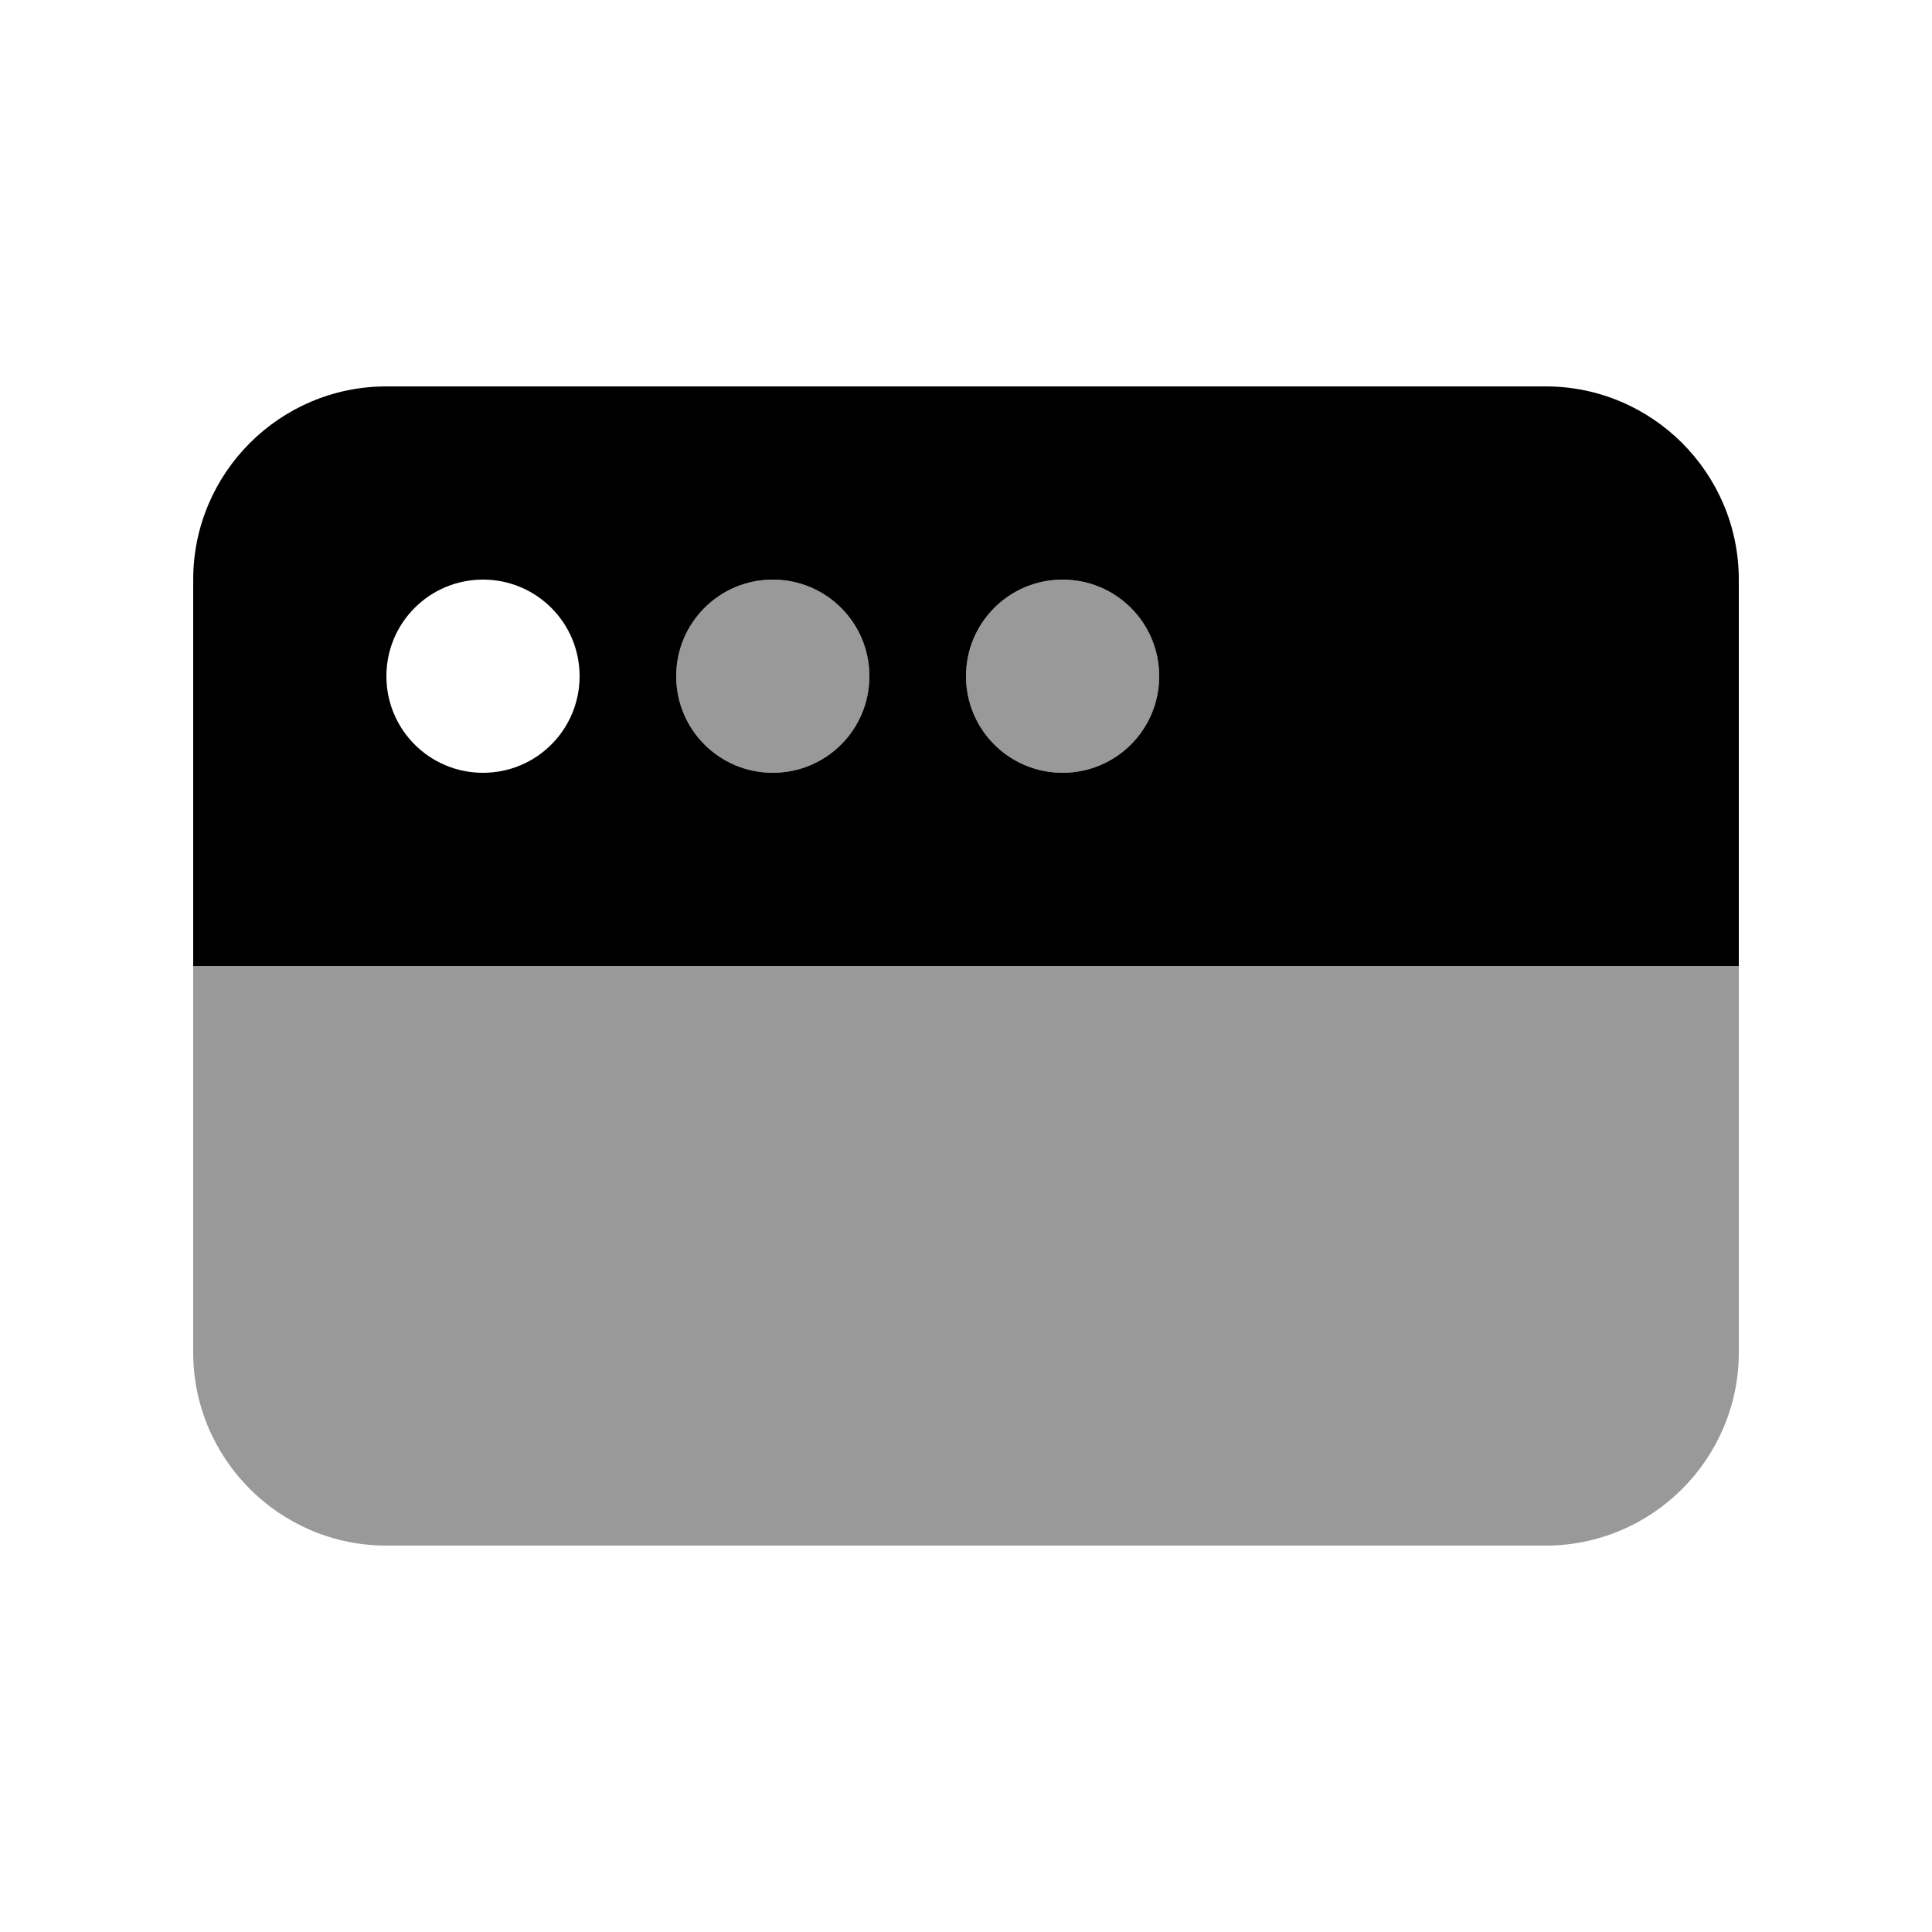
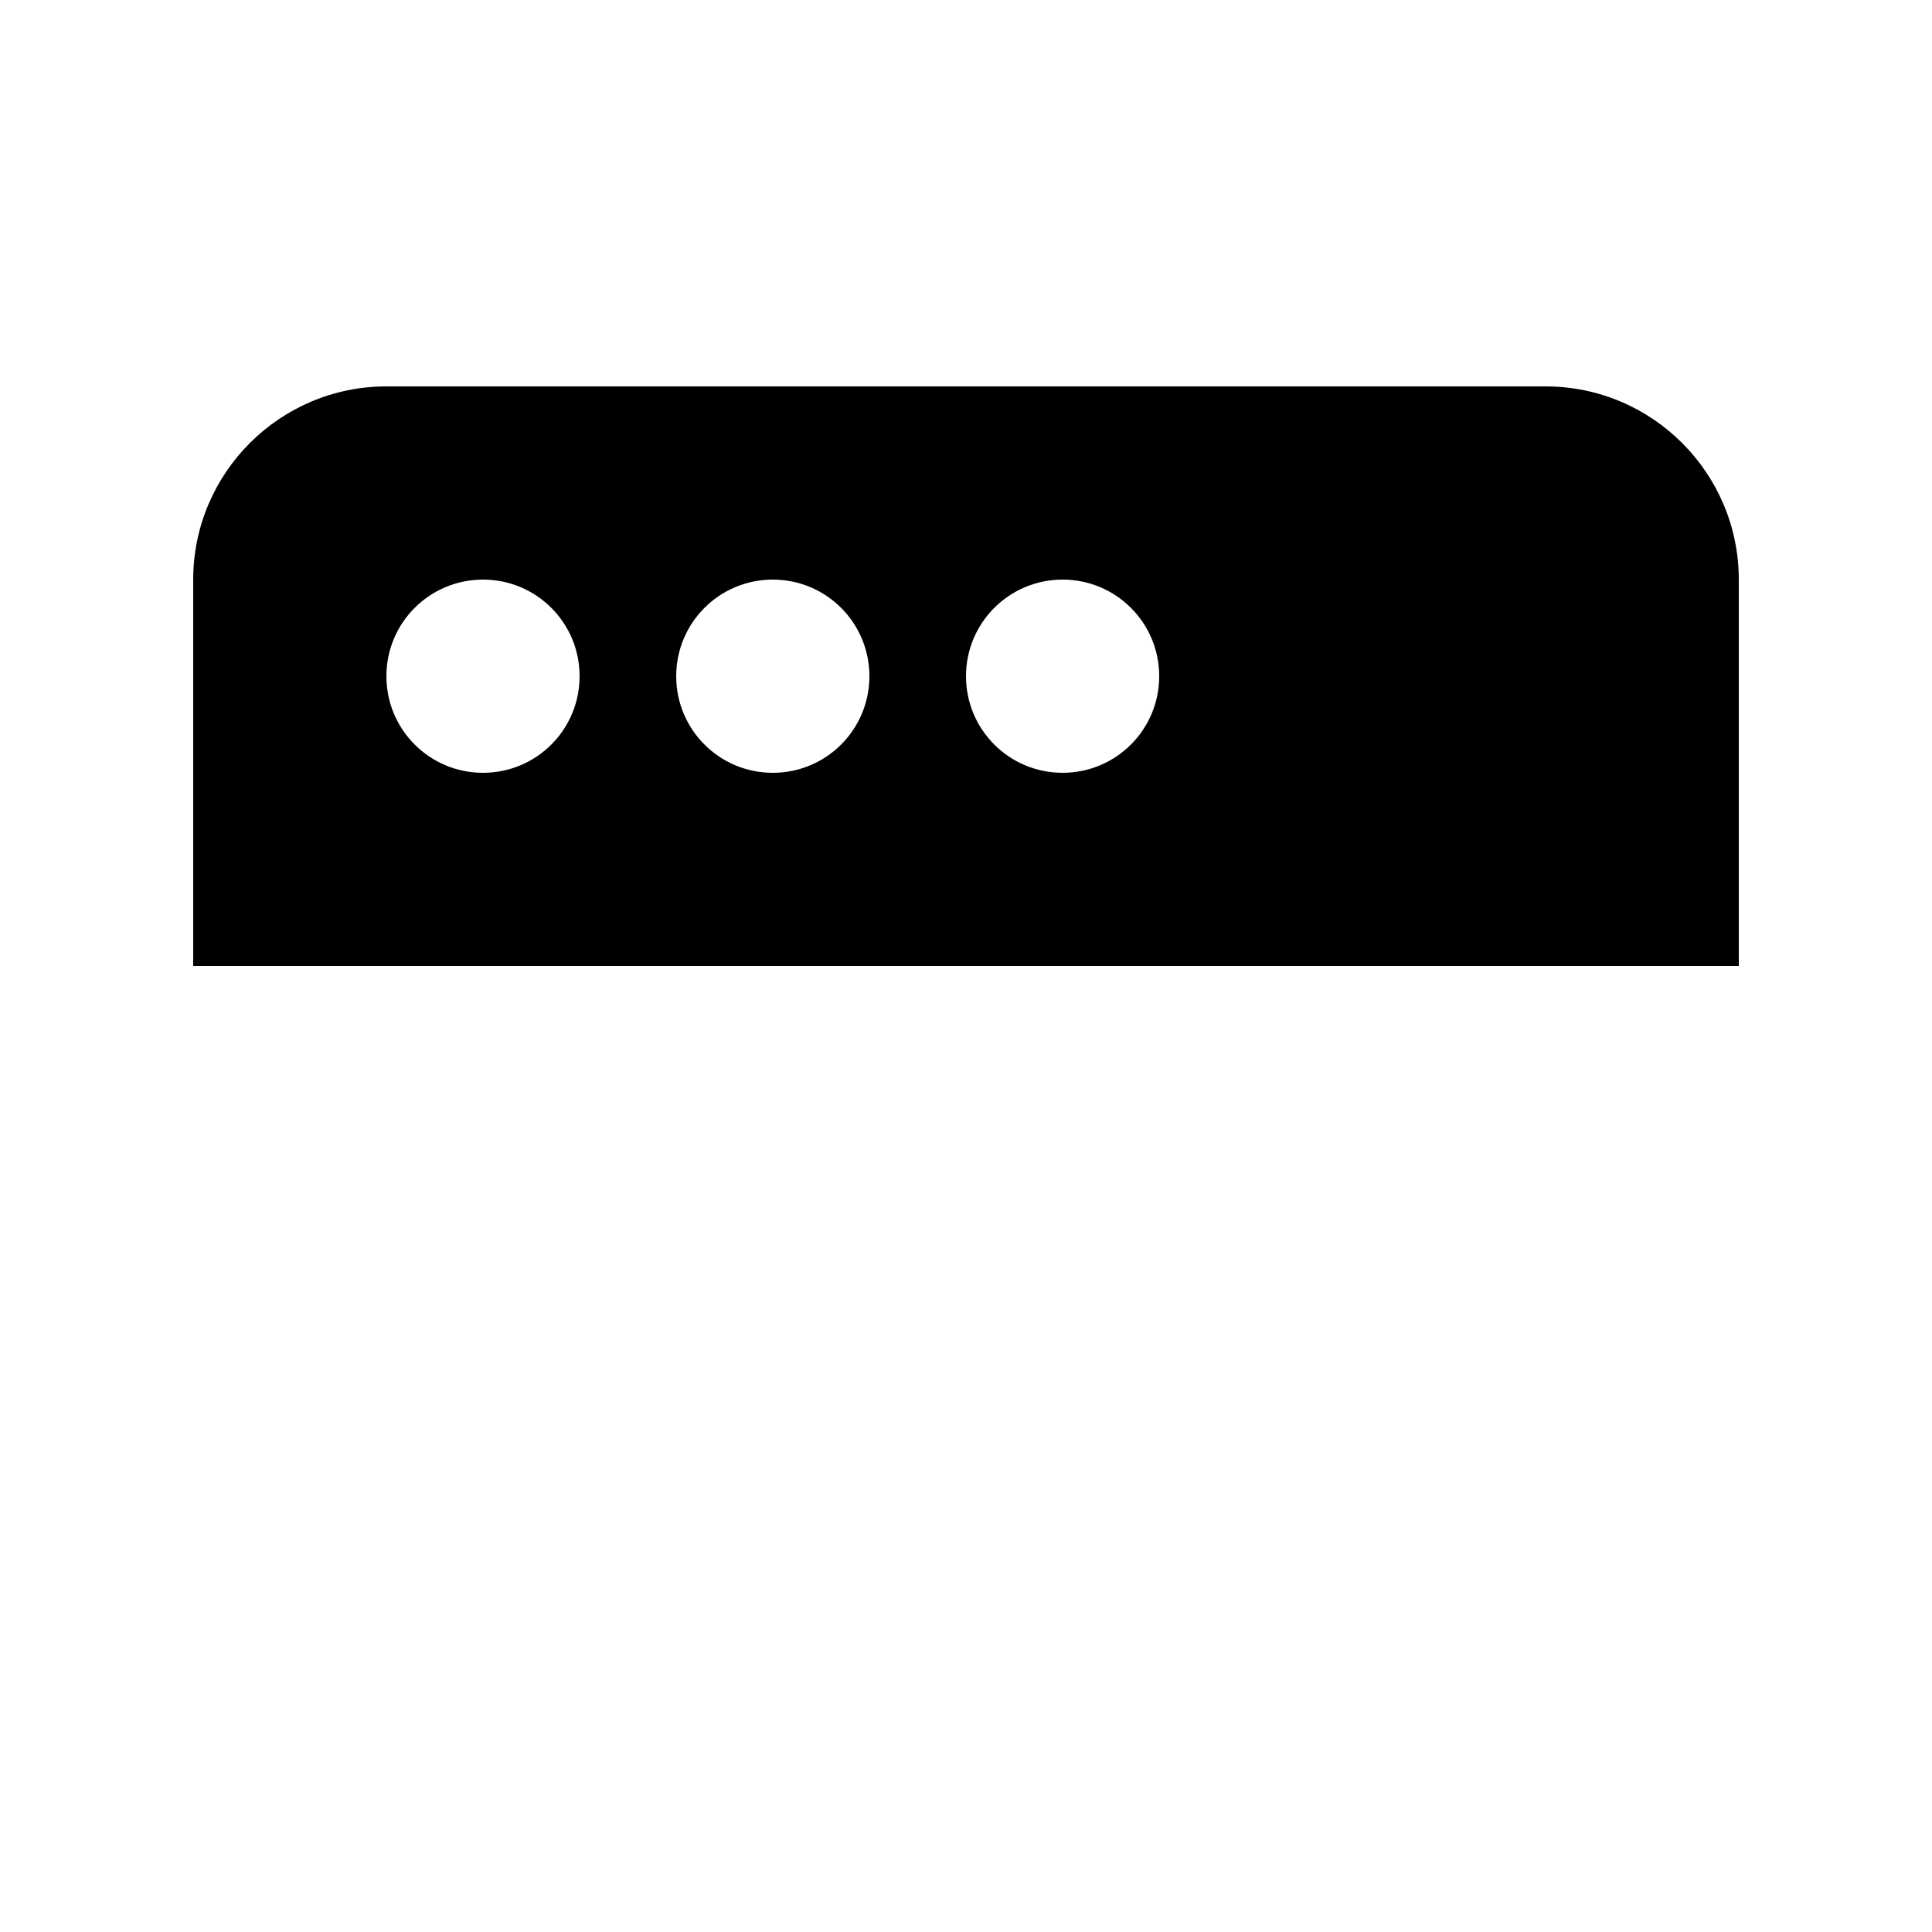
<svg xmlns="http://www.w3.org/2000/svg" viewBox="0 0 640 640">
-   <path opacity=".4" fill="currentColor" d="M64 320L576 320L576 448C576 483.3 547.3 512 512 512L128 512C92.7 512 64 483.3 64 448L64 320zM288 224C288 241.7 273.7 256 256 256C238.3 256 224 241.7 224 224C224 206.3 238.3 192 256 192C273.7 192 288 206.3 288 224zM384 224C384 241.7 369.7 256 352 256C334.3 256 320 241.7 320 224C320 206.3 334.3 192 352 192C369.7 192 384 206.3 384 224z" />
  <path fill="currentColor" d="M128 128C92.7 128 64 156.7 64 192L64 320L576 320L576 192C576 156.7 547.3 128 512 128L128 128zM160 192C177.7 192 192 206.3 192 224C192 241.7 177.7 256 160 256C142.3 256 128 241.7 128 224C128 206.3 142.3 192 160 192zM224 224C224 206.3 238.3 192 256 192C273.7 192 288 206.3 288 224C288 241.7 273.7 256 256 256C238.3 256 224 241.7 224 224zM352 192C369.7 192 384 206.3 384 224C384 241.7 369.7 256 352 256C334.3 256 320 241.7 320 224C320 206.3 334.3 192 352 192z" />
</svg>